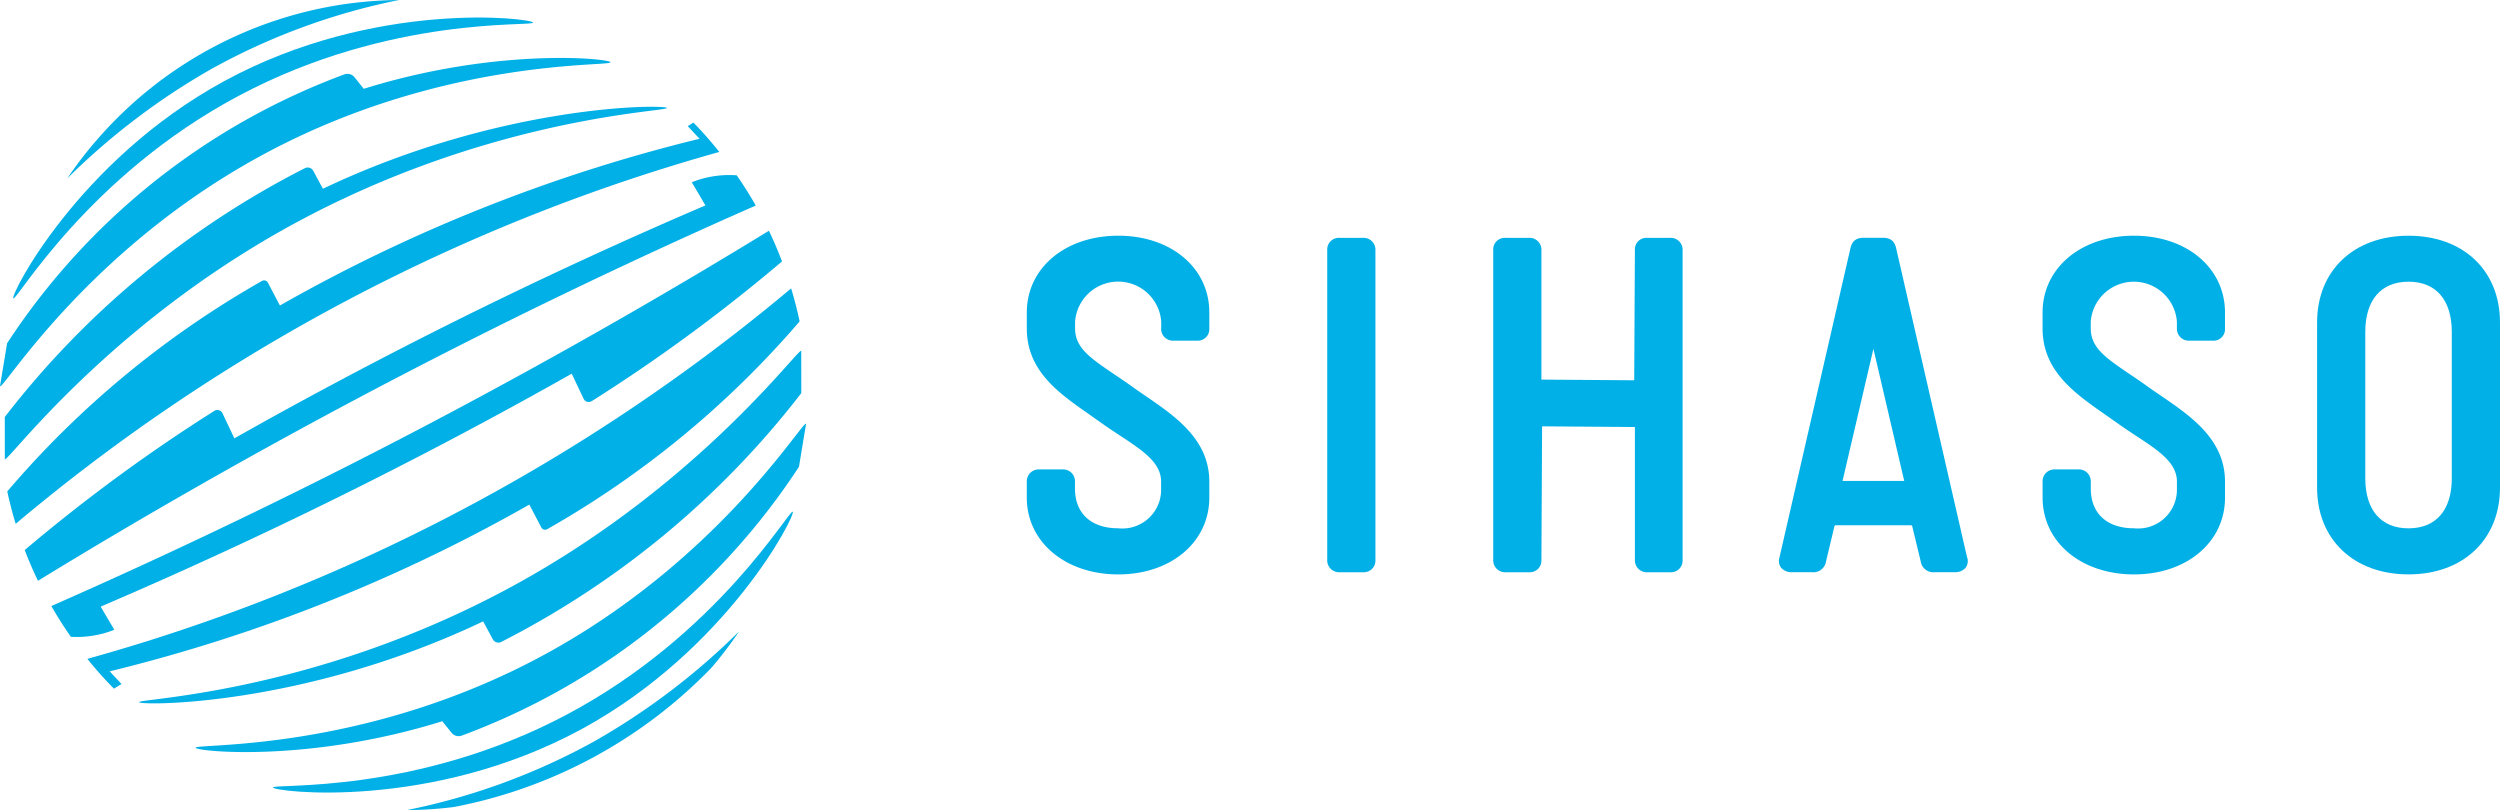
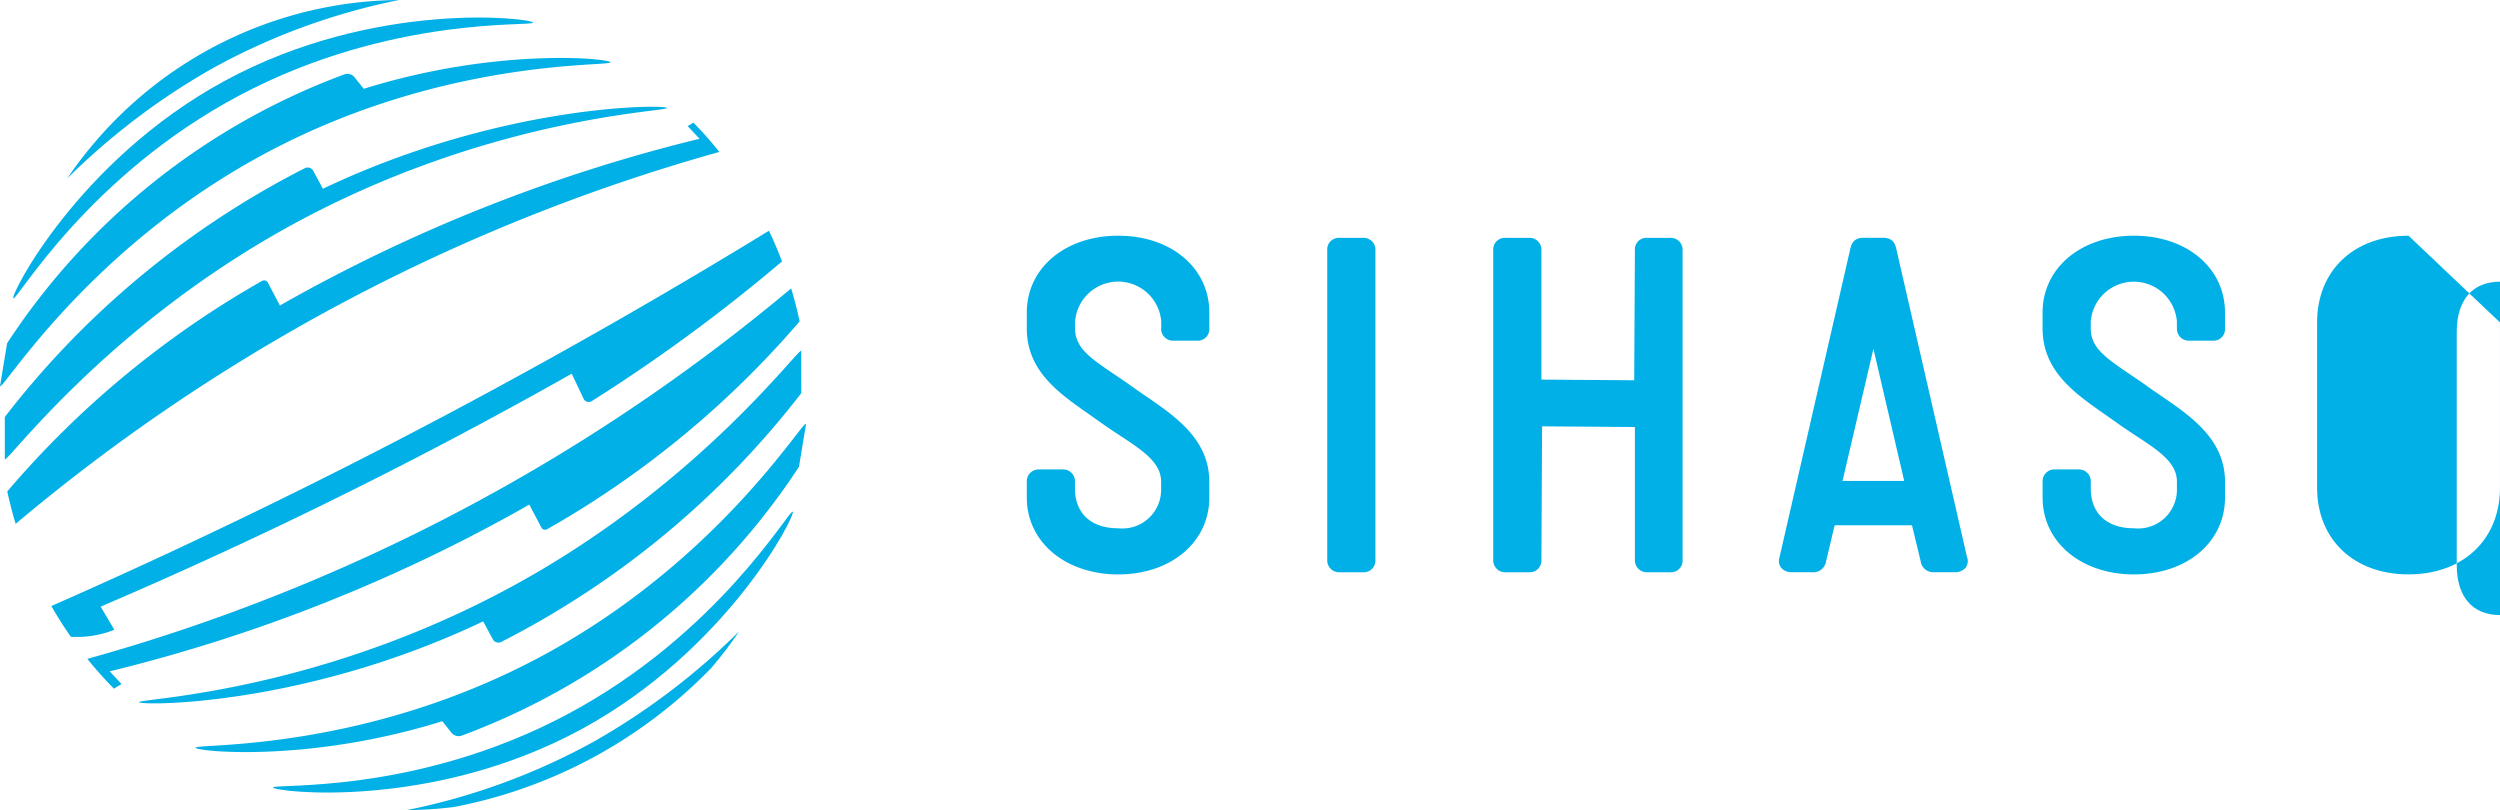
<svg xmlns="http://www.w3.org/2000/svg" id="sihaso_logo_blue" width="176.126" height="57.072" viewBox="0 0 176.126 57.072">
  <defs>
    <clipPath id="clip-path">
      <rect id="Rectangle_2" data-name="Rectangle 2" width="176.126" height="57.072" fill="#00b0e6" />
    </clipPath>
  </defs>
  <g id="Group_1" data-name="Group 1" clip-path="url(#clip-path)">
    <path id="Path_1" data-name="Path 1" d="M1046.78,244.643v-.483a3.043,3.043,0,0,0-6.069,0v.483c0,1.367,1.055,2.075,2.8,3.259q.612.408,1.306.9c.272.2.558.388.85.592,2.109,1.442,4.5,3.075,4.5,6.048v1.122c0,3.13-2.7,5.409-6.415,5.409s-6.443-2.279-6.443-5.409V255.44a.836.836,0,0,1,.864-.864h1.666a.833.833,0,0,1,.864.864v.483c0,1.755,1.143,2.8,3.048,2.8a2.73,2.73,0,0,0,3.021-2.8v-.483c0-1.34-1.279-2.184-2.891-3.245-.422-.279-.864-.565-1.306-.884-.286-.2-.572-.4-.857-.606-2.17-1.51-4.408-3.075-4.408-6.062v-1.123c0-3.136,2.714-5.409,6.443-5.409s6.415,2.272,6.415,5.409v1.123a.815.815,0,0,1-.837.864h-1.694a.836.836,0,0,1-.864-.864" transform="translate(-964.971 -221.505)" fill="#00b0e6" />
    <path id="Path_2" data-name="Path 2" d="M1344.081,241.123v21.831a.818.818,0,0,1-.864.864h-1.667a.836.836,0,0,1-.864-.864V241.123a.818.818,0,0,1,.864-.864h1.667a.832.832,0,0,1,.864.864" transform="translate(-1247.182 -223.503)" fill="#00b0e6" />
    <path id="Path_3" data-name="Path 3" d="M1521.709,241.123v21.831a.818.818,0,0,1-.864.864h-1.64a.835.835,0,0,1-.857-.864v-9.368l-6.538-.048-.048,9.416a.818.818,0,0,1-.864.864h-1.667a.836.836,0,0,1-.864-.864V241.123a.818.818,0,0,1,.864-.864h1.667a.833.833,0,0,1,.864.864v9.123l6.538.048.048-9.171a.812.812,0,0,1,.857-.864h1.64a.836.836,0,0,1,.864.864" transform="translate(-1403.169 -223.503)" fill="#00b0e6" />
    <path id="Path_4" data-name="Path 4" d="M1810.26,262.8l-4.973-21.675c-.1-.524-.306-.871-.973-.871h-1.333c-.667,0-.871.347-.973.864l-4.973,21.668a.8.8,0,0,0,.116.714.962.962,0,0,0,.8.313h1.361a.9.9,0,0,0,1.007-.769l.578-2.422c.02-.1.02-.116.176-.116h5.157c.15,0,.156.02.177.143l.578,2.395a.9.9,0,0,0,1,.769h1.367a.971.971,0,0,0,.8-.313.8.8,0,0,0,.116-.7m-8.79-5.415,2.177-9.307,2.17,9.307Z" transform="translate(-1671.672 -223.503)" fill="#00b0e6" />
    <path id="Path_5" data-name="Path 5" d="M2072.742,244.643v-.483a3.043,3.043,0,0,0-6.068,0v.483c0,1.367,1.054,2.075,2.8,3.259.408.272.844.571,1.3.9.279.2.565.388.858.592,2.109,1.442,4.5,3.075,4.5,6.048v1.122c0,3.13-2.694,5.409-6.408,5.409-3.735,0-6.443-2.279-6.443-5.409V255.44a.832.832,0,0,1,.864-.864h1.667a.836.836,0,0,1,.864.864v.483c0,1.755,1.136,2.8,3.048,2.8a2.733,2.733,0,0,0,3.02-2.8v-.483c0-1.34-1.279-2.184-2.9-3.245-.422-.279-.857-.565-1.3-.884-.286-.2-.571-.4-.864-.606-2.163-1.51-4.4-3.075-4.4-6.062v-1.123c0-3.136,2.708-5.409,6.443-5.409,3.714,0,6.408,2.272,6.408,5.409v1.123a.809.809,0,0,1-.83.864h-1.7a.835.835,0,0,1-.857-.864" transform="translate(-1919.379 -221.505)" fill="#00b0e6" />
-     <path id="Path_6" data-name="Path 6" d="M2347.036,238.112c-3.85,0-6.442,2.449-6.442,6.109v11.64c0,3.653,2.592,6.109,6.442,6.109s6.443-2.456,6.443-6.109v-11.64c0-3.66-2.585-6.109-6.443-6.109m3.048,17.083c0,2.245-1.109,3.531-3.048,3.531s-3.047-1.286-3.047-3.531V244.888c0-2.245,1.109-3.538,3.047-3.538s3.048,1.293,3.048,3.538Z" transform="translate(-2177.354 -221.505)" fill="#00b0e6" />
+     <path id="Path_6" data-name="Path 6" d="M2347.036,238.112c-3.85,0-6.442,2.449-6.442,6.109v11.64c0,3.653,2.592,6.109,6.442,6.109s6.443-2.456,6.443-6.109v-11.64m3.048,17.083c0,2.245-1.109,3.531-3.048,3.531s-3.047-1.286-3.047-3.531V244.888c0-2.245,1.109-3.538,3.047-3.538s3.048,1.293,3.048,3.538Z" transform="translate(-2177.354 -221.505)" fill="#00b0e6" />
    <path id="Path_7" data-name="Path 7" d="M434.319,637.678a27.807,27.807,0,0,1-1.955,2.57c-.017.016-.033.036-.053.056a34.176,34.176,0,0,1-18.089,9.754h0a28.172,28.172,0,0,1-3.318.218,46.07,46.07,0,0,0,13.161-4.819,48.475,48.475,0,0,0,10.257-7.779" transform="translate(-382.243 -593.204)" fill="#00b0e6" />
    <path id="Path_8" data-name="Path 8" d="M312.367,516.81c.241.206-4.57,9.7-14.842,15.3-10.661,5.806-21.742,4.43-21.776,4.131s9.993.539,20.672-5.122c10.718-5.681,15.71-14.51,15.946-14.307" transform="translate(-256.517 -480.762)" fill="#00b0e6" />
    <path id="Path_9" data-name="Path 9" d="M240.587,428.1c-.01.063-.02.122-.03.185v0c-.156.946-.314,1.892-.47,2.841a48.514,48.514,0,0,1-23.755,18.938.64.64,0,0,1-.723-.2l-.65-.813c-9.446,2.95-17.348,2.13-17.381,1.869-.043-.318,11.547.334,24.069-6.288,12.632-6.675,18.685-16.763,18.939-16.535" transform="translate(-183.799 -398.241)" fill="#00b0e6" />
    <path id="Path_10" data-name="Path 10" d="M187.175,357.3a62.53,62.53,0,0,1-21.139,17.527.445.445,0,0,1-.592-.185l-.681-1.263c-12.658,6.026-24.188,5.944-24.238,5.692-.056-.271,13.237-.618,27.708-8.957,12.192-7.025,18.741-15.992,18.939-15.794v.046Z" transform="translate(-130.724 -329.603)" fill="#00b0e6" />
    <path id="Path_11" data-name="Path 11" d="M138.4,293.569a67,67,0,0,1-17.785,14.639.3.3,0,0,1-.41-.122l-.847-1.614-.258.149a114.847,114.847,0,0,1-29.305,11.6c.274.3.556.592.833.89-.179.112-.357.222-.533.331a26.867,26.867,0,0,1-1.872-2.1,132.216,132.216,0,0,0,49.581-26.1q.347,1.146.6,2.332" transform="translate(-82.068 -270.925)" fill="#00b0e6" />
    <path id="Path_12" data-name="Path 12" d="M103.322,235.3c-2,1.694-4.187,3.437-6.572,5.186-2.352,1.727-4.644,3.275-6.833,4.657a.4.4,0,0,1-.572-.169l-.837-1.766q-3.448,1.95-7.072,3.883c-9.086,4.849-17.844,8.987-26.113,12.526q.476.819.959,1.631a6.679,6.679,0,0,1-.8.268,7.164,7.164,0,0,1-2.259.228c-.493-.7-.949-1.422-1.376-2.167,8.887-3.91,18.231-8.381,27.906-13.515,8.067-4.28,15.615-8.616,22.647-12.923q.506,1.057.923,2.16" transform="translate(-48.23 -216.882)" fill="#00b0e6" />
-     <path id="Path_13" data-name="Path 13" d="M76.5,178.97c-8.907,3.916-18.274,8.4-27.975,13.545-8.044,4.267-15.575,8.593-22.591,12.89-.341-.7-.652-1.429-.933-2.166,1.988-1.684,4.161-3.41,6.526-5.147s4.644-3.275,6.834-4.657a.4.4,0,0,1,.572.169l.837,1.766q3.448-1.95,7.072-3.883c9.086-4.849,17.844-8.987,26.113-12.526q-.476-.819-.959-1.631a6.652,6.652,0,0,1,.8-.268,7.17,7.17,0,0,1,2.365-.222q.719,1.032,1.34,2.13" transform="translate(-23.259 -164.489)" fill="#00b0e6" />
    <path id="Path_14" data-name="Path 14" d="M57.483,125.85a132.188,132.188,0,0,0-49.574,26.2c-.149-.483-.284-.972-.4-1.469-.027-.1-.053-.2-.073-.291-.043-.172-.083-.347-.119-.523a67.034,67.034,0,0,1,17.95-14.831.3.3,0,0,1,.41.122l.847,1.614.258-.149a114.845,114.845,0,0,1,29.305-11.6c-.275-.3-.556-.592-.833-.89.136-.086.271-.169.4-.251a27.2,27.2,0,0,1,1.829,2.071" transform="translate(-6.804 -115.146)" fill="#00b0e6" />
    <path id="Path_15" data-name="Path 15" d="M4.837,129.7A62.53,62.53,0,0,1,25.976,112.17a.445.445,0,0,1,.592.185l.681,1.264c12.658-6.026,24.188-5.944,24.238-5.692.056.271-13.237.618-27.708,8.957C11.588,123.908,5.039,132.875,4.84,132.677v-.046Z" transform="translate(-4.5 -100.32)" fill="#00b0e6" />
    <path id="Path_16" data-name="Path 16" d="M0,81.667c.01-.063.02-.122.03-.185v0c.156-.946.314-1.892.47-2.841A48.515,48.515,0,0,1,24.254,59.7a.64.64,0,0,1,.723.2l.65.813c9.446-2.95,17.348-2.13,17.381-1.869.043.318-11.547-.334-24.069,6.288C6.308,71.807.255,81.9,0,81.667" transform="translate(0 -54.457)" fill="#00b0e6" />
    <path id="Path_17" data-name="Path 17" d="M13.341,37.536c-.241-.206,4.57-9.7,14.842-15.3,10.661-5.806,21.742-4.43,21.776-4.131s-9.993-.539-20.672,5.122c-10.718,5.681-15.71,14.51-15.946,14.308" transform="translate(-12.403 -16.513)" fill="#00b0e6" />
    <path id="Path_18" data-name="Path 18" d="M91.3,0A45.973,45.973,0,0,0,78.157,4.816a48.447,48.447,0,0,0-10.234,7.756,28.118,28.118,0,0,1,2.008-2.626c.01-.01.02-.023.03-.033A28.525,28.525,0,0,1,87.977.222h.007A28.9,28.9,0,0,1,91.3,0" transform="translate(-63.186)" fill="#00b0e6" />
  </g>
</svg>